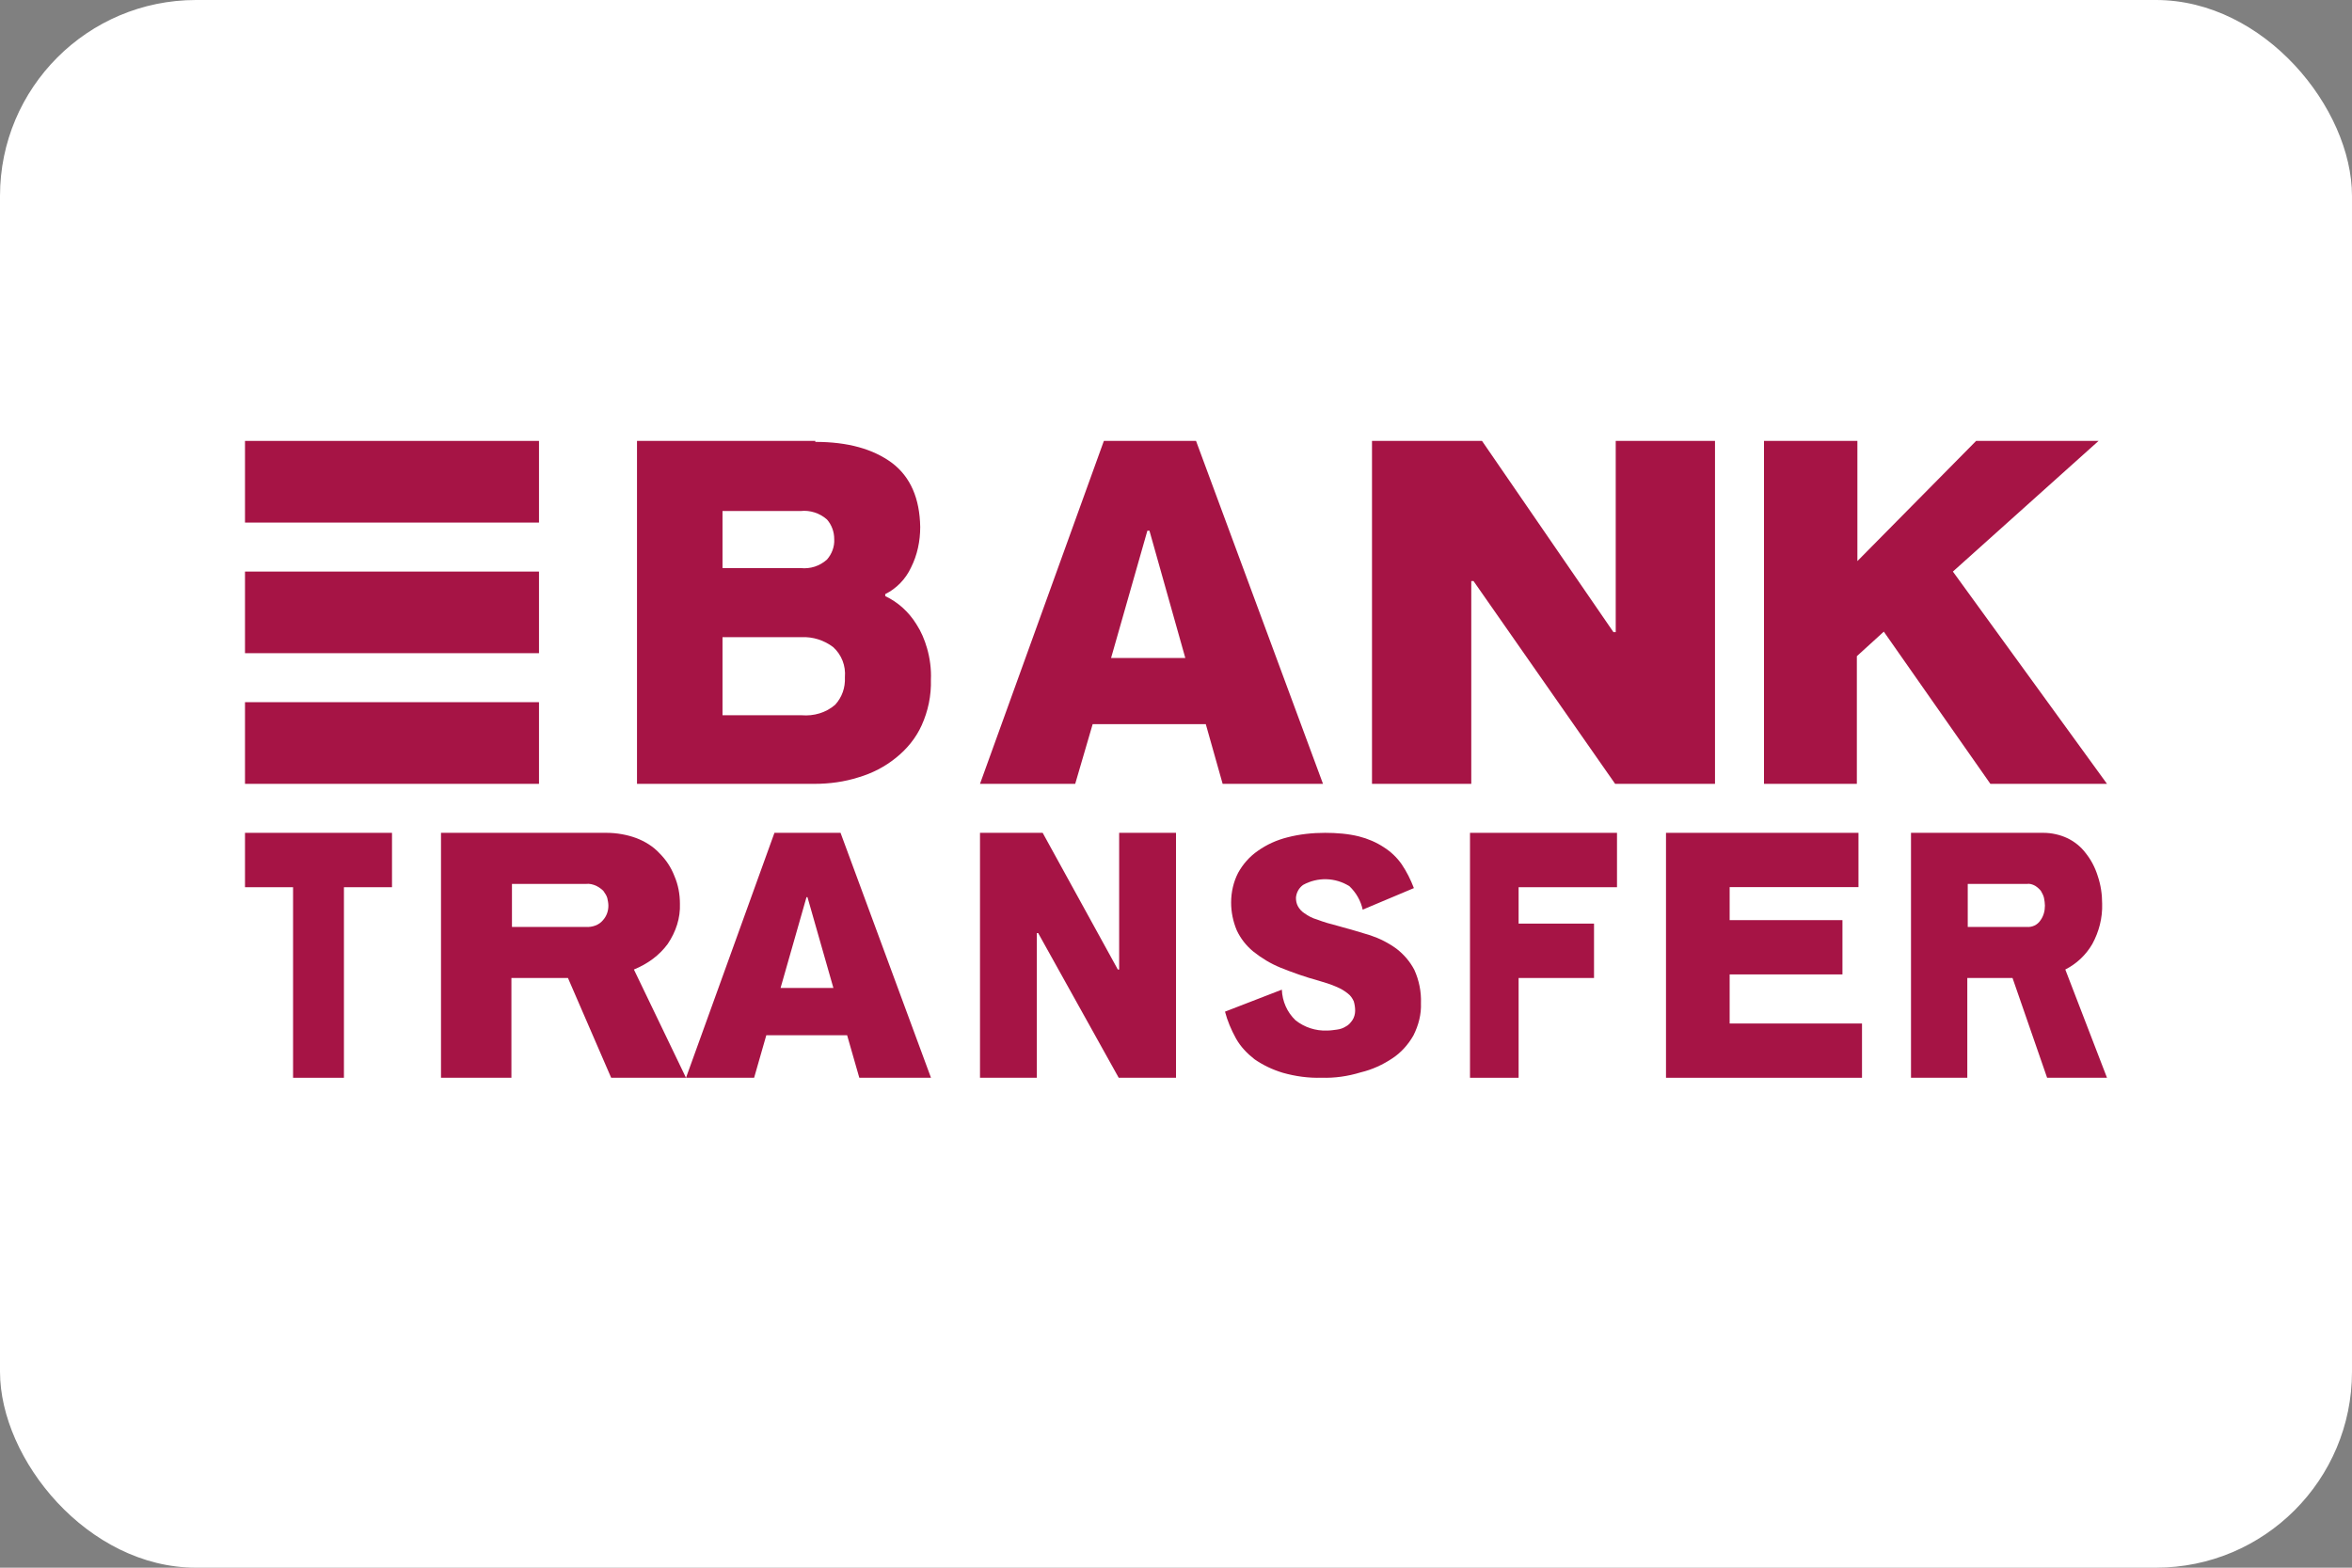
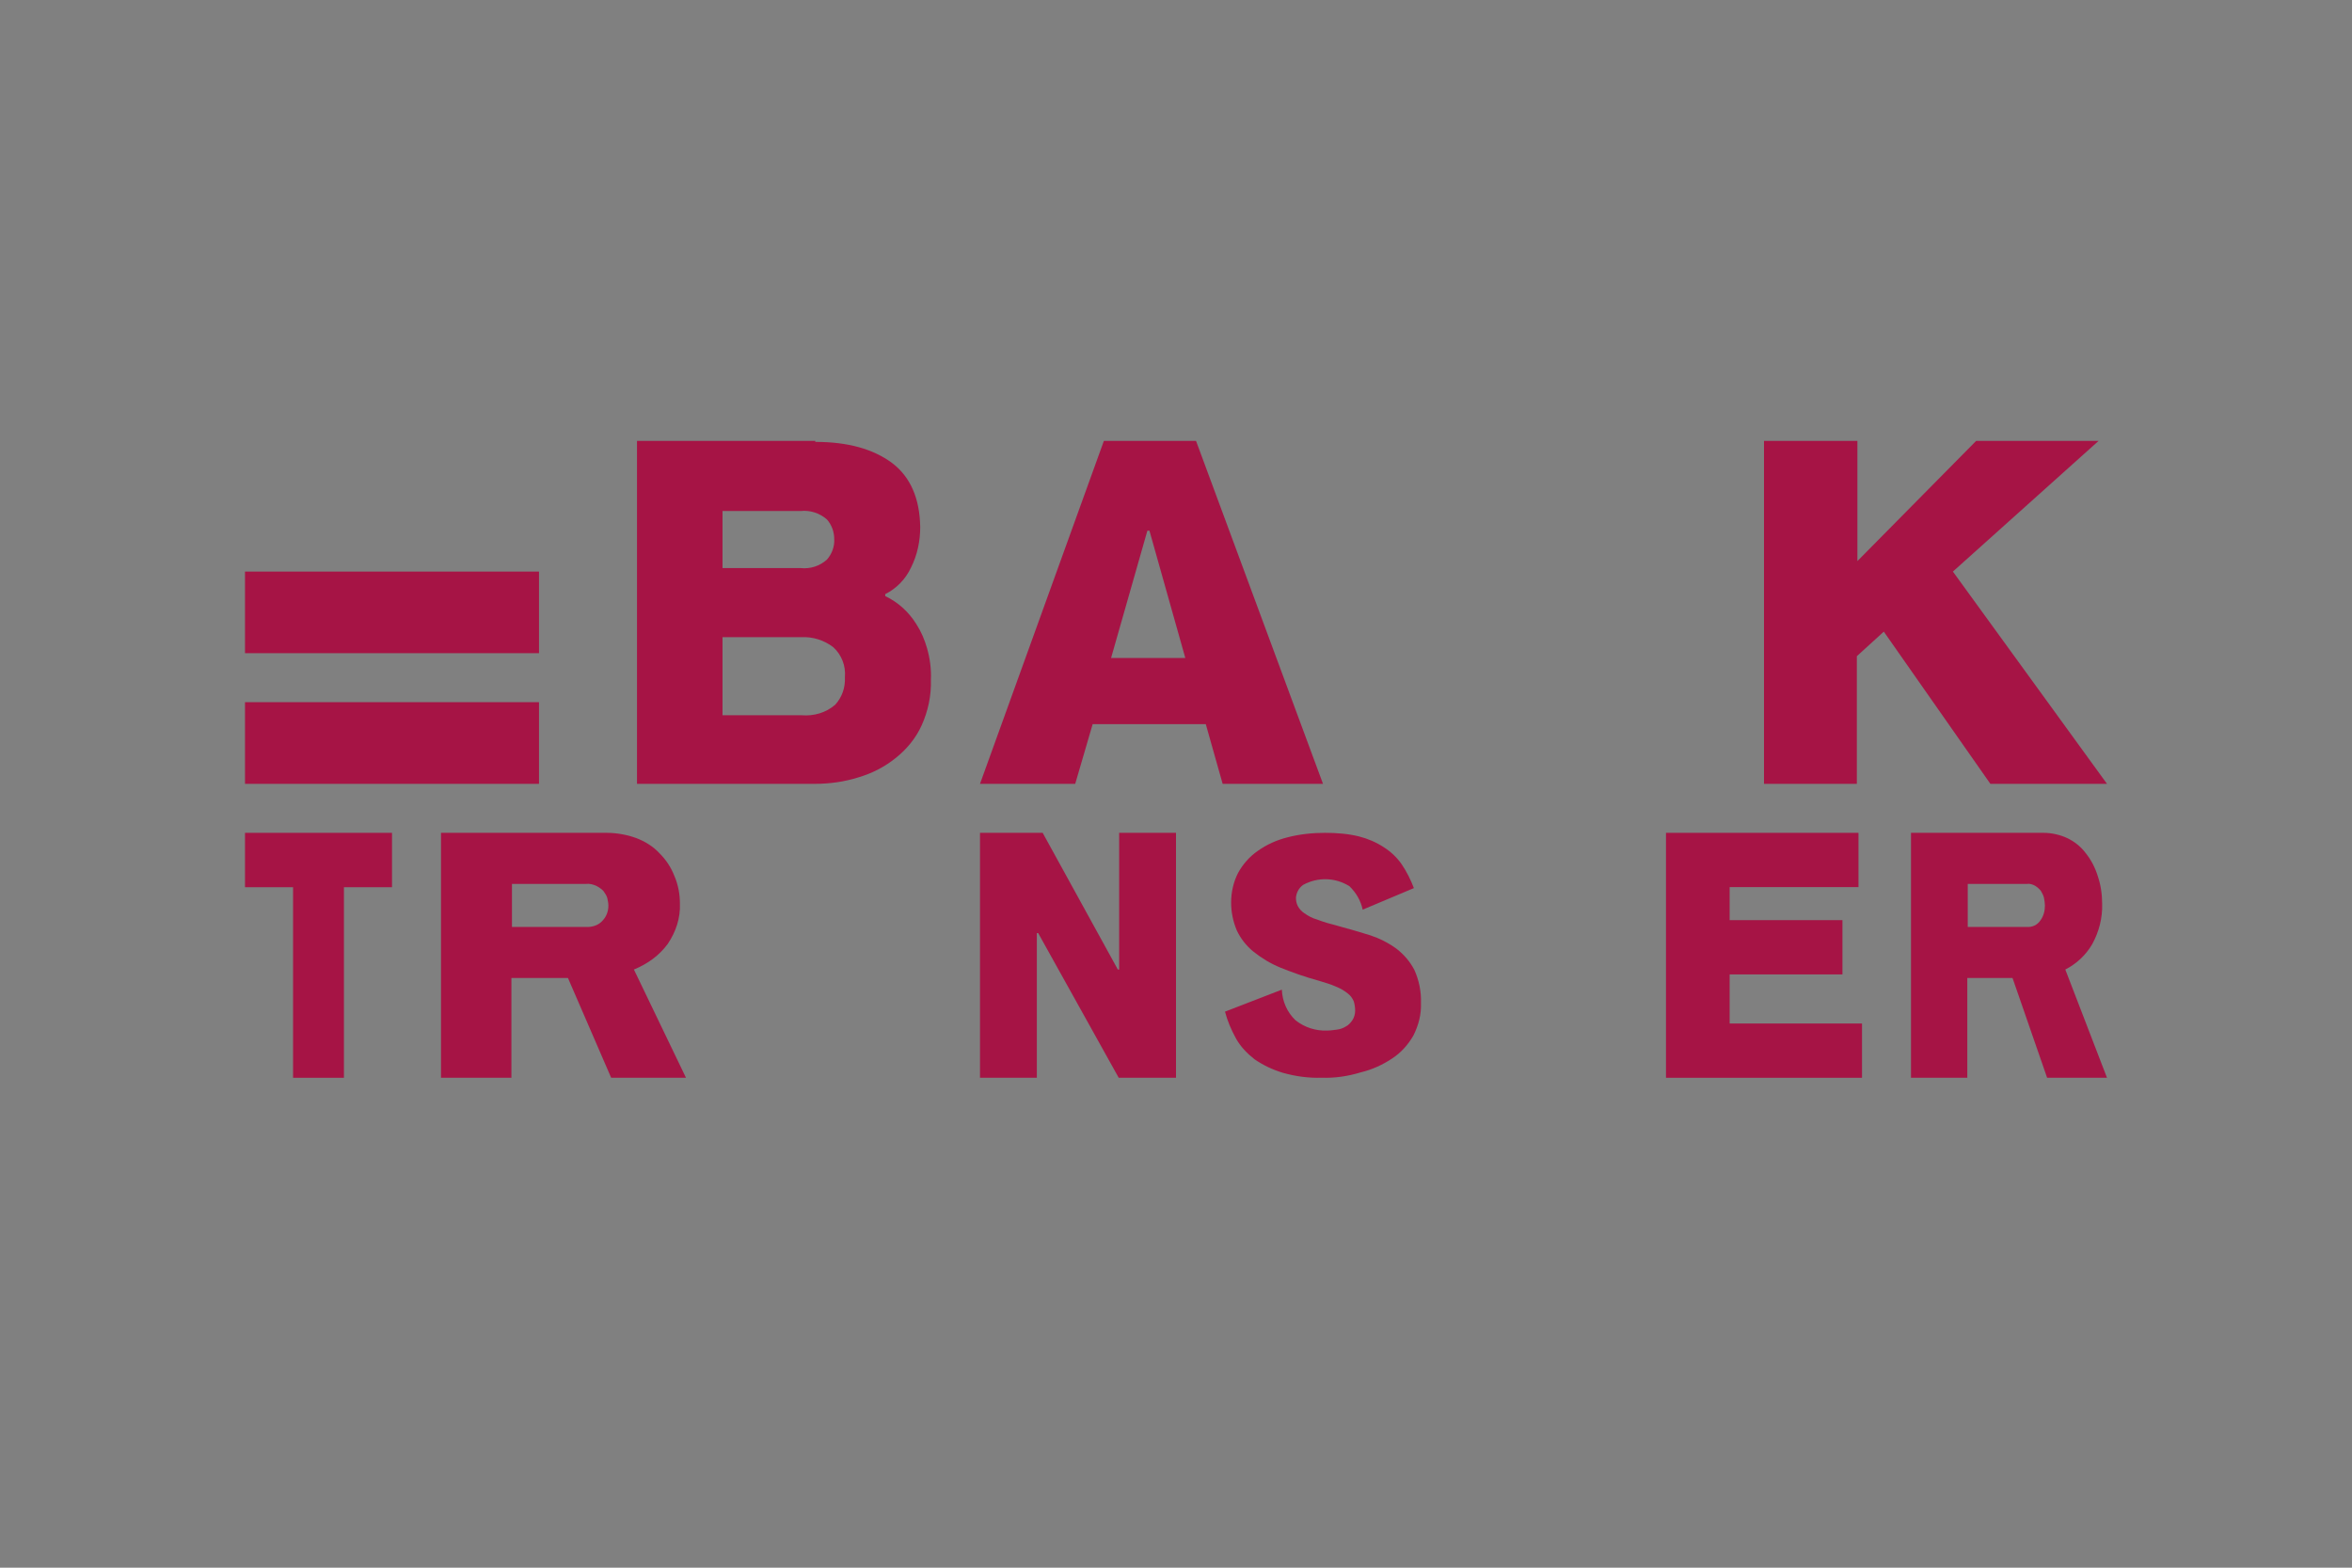
<svg xmlns="http://www.w3.org/2000/svg" width="48" height="32" viewBox="0 0 48 32" fill="none">
  <rect x="0" y="0" width="48" height="32" fill="#808080" stroke="none" />
-   <rect width="48" height="32" rx="4" fill="white" />
  <path d="M16.639 9.02C17.303 9.02 17.818 9.164 18.205 9.45C18.582 9.736 18.77 10.175 18.78 10.758C18.78 11.044 18.721 11.33 18.592 11.585C18.483 11.82 18.294 12.015 18.066 12.127V12.168C18.324 12.29 18.542 12.485 18.701 12.74C18.8 12.893 18.869 13.057 18.919 13.231C18.978 13.435 19.008 13.66 18.998 13.874C19.008 14.201 18.939 14.518 18.81 14.804C18.691 15.07 18.502 15.295 18.284 15.469C18.056 15.653 17.799 15.785 17.521 15.867C17.233 15.959 16.926 16 16.629 16H13V9H16.639V9.02ZM14.745 11.596H16.341C16.539 11.616 16.728 11.555 16.877 11.422C16.976 11.309 17.035 11.156 17.025 11.003C17.025 10.86 16.976 10.717 16.877 10.604C16.728 10.472 16.529 10.41 16.341 10.431H14.745V11.596ZM14.745 14.6H16.361C16.609 14.62 16.857 14.549 17.045 14.385C17.184 14.232 17.253 14.038 17.243 13.823C17.263 13.588 17.174 13.364 17.005 13.21C16.817 13.067 16.589 12.996 16.361 13.006H14.745V14.6Z" fill="#A61445" />
  <path d="M21.943 16H20L22.528 9H24.409L27 16H24.952L24.608 14.782H22.299L21.943 16ZM23.458 10.832H23.416L22.675 13.431H24.19L23.458 10.832Z" fill="#A61445" />
-   <path d="M30.072 11.861H30.026V16H28V9H30.245L32.928 12.904H32.974V9H35V16H32.962L30.072 11.861Z" fill="#A61445" />
  <path d="M37.906 9V11.453L40.329 9H42.828L39.855 11.667L43 16H40.62L38.445 12.893L37.895 13.394V16H36V9H37.906Z" fill="#A61445" />
  <path d="M8 17V18.11H7.019V22H5.981V18.11H5V17H8Z" fill="#A61445" />
  <path d="M12.382 17C12.586 17 12.801 17.039 12.982 17.106C13.163 17.174 13.333 17.28 13.457 17.415C13.593 17.55 13.695 17.705 13.762 17.878C13.842 18.062 13.876 18.255 13.876 18.448C13.887 18.738 13.796 19.017 13.627 19.268C13.457 19.5 13.22 19.674 12.937 19.79L14 22H12.473L11.591 19.963H10.437V22H9V17H12.382ZM11.953 18.921C12.088 18.93 12.224 18.882 12.303 18.786C12.382 18.699 12.416 18.593 12.416 18.486C12.416 18.438 12.405 18.38 12.394 18.332C12.382 18.284 12.348 18.235 12.315 18.187C12.28 18.149 12.224 18.11 12.167 18.081C12.1 18.052 12.032 18.033 11.953 18.043H10.448V18.921H11.953Z" fill="#A61445" />
-   <path d="M15.39 22H14L15.805 17H17.154L19 22H17.537L17.288 21.131H15.639L15.39 22ZM16.479 18.313H16.459L15.93 20.166H17.008L16.479 18.313Z" fill="#A61445" />
  <path d="M21.187 19.046H21.16V22H20V17H21.279L22.813 19.79H22.84V17H24V22H22.831L21.187 19.046Z" fill="#A61445" />
  <path d="M26.975 21.999C26.707 22.008 26.438 21.971 26.18 21.898C25.968 21.834 25.777 21.742 25.604 21.623C25.451 21.503 25.317 21.366 25.221 21.192C25.125 21.017 25.048 20.834 25 20.65L26.16 20.201C26.17 20.439 26.266 20.66 26.438 20.825C26.621 20.971 26.851 21.045 27.081 21.036C27.148 21.036 27.215 21.026 27.282 21.017C27.349 21.008 27.407 20.99 27.465 20.953C27.522 20.925 27.56 20.88 27.599 20.825C27.637 20.77 27.656 20.696 27.656 20.632C27.656 20.568 27.647 20.504 27.628 20.439C27.599 20.375 27.56 20.32 27.512 20.284C27.445 20.229 27.369 20.183 27.282 20.146C27.158 20.091 27.033 20.054 26.908 20.017C26.64 19.944 26.381 19.852 26.132 19.752C25.93 19.669 25.748 19.559 25.575 19.421C25.431 19.302 25.317 19.155 25.24 18.99C25.163 18.807 25.125 18.614 25.125 18.422C25.125 18.211 25.173 18 25.268 17.816C25.364 17.642 25.499 17.486 25.671 17.367C25.854 17.238 26.055 17.147 26.275 17.092C26.525 17.027 26.784 17 27.043 17C27.273 17 27.512 17.018 27.733 17.073C27.915 17.119 28.088 17.193 28.241 17.294C28.385 17.385 28.51 17.504 28.606 17.642C28.711 17.798 28.788 17.954 28.855 18.128L27.81 18.568C27.771 18.385 27.675 18.22 27.541 18.091C27.253 17.908 26.889 17.899 26.592 18.064C26.506 18.128 26.458 18.22 26.448 18.321C26.448 18.385 26.458 18.44 26.486 18.495C26.515 18.55 26.563 18.605 26.621 18.642C26.697 18.697 26.784 18.743 26.88 18.77C27.023 18.825 27.158 18.862 27.302 18.899C27.532 18.963 27.762 19.027 27.963 19.091C28.155 19.155 28.337 19.247 28.5 19.366C28.654 19.485 28.778 19.632 28.864 19.797C28.96 20.008 29.008 20.247 28.999 20.476C29.008 20.705 28.951 20.925 28.845 21.137C28.74 21.32 28.596 21.485 28.414 21.604C28.222 21.733 28.002 21.834 27.771 21.889C27.503 21.971 27.234 22.008 26.975 21.999Z" fill="#A61445" />
-   <path d="M30.992 18.853H32.531V19.963H30.992V22H30V17H33V18.11H30.992V18.853Z" fill="#A61445" />
  <path d="M34 17H37.928V18.108H35.299V18.782H37.601V19.89H35.299V20.892H38V22H34V17Z" fill="#A61445" />
  <path d="M41.706 17C41.869 17 42.041 17.039 42.185 17.106C42.33 17.174 42.466 17.28 42.566 17.415C42.674 17.55 42.756 17.705 42.81 17.878C42.873 18.062 42.901 18.255 42.901 18.448C42.91 18.738 42.837 19.017 42.701 19.268C42.566 19.5 42.376 19.674 42.149 19.79L43 22H41.778L41.072 19.963H40.149V22H39V17H41.706ZM41.362 18.921C41.471 18.93 41.579 18.882 41.642 18.786C41.706 18.699 41.733 18.593 41.733 18.486C41.733 18.438 41.724 18.38 41.715 18.332C41.706 18.284 41.679 18.235 41.652 18.187C41.624 18.149 41.579 18.11 41.534 18.081C41.48 18.052 41.425 18.033 41.362 18.043H40.158V18.921H41.362Z" fill="#A61445" />
-   <path d="M11 9H5V10.667H11V9Z" fill="#A61445" />
  <path d="M11 11.667H5V13.333H11V11.667Z" fill="#A61445" />
  <path d="M11 14.333H5V16H11V14.333Z" fill="#A61445" />
</svg>